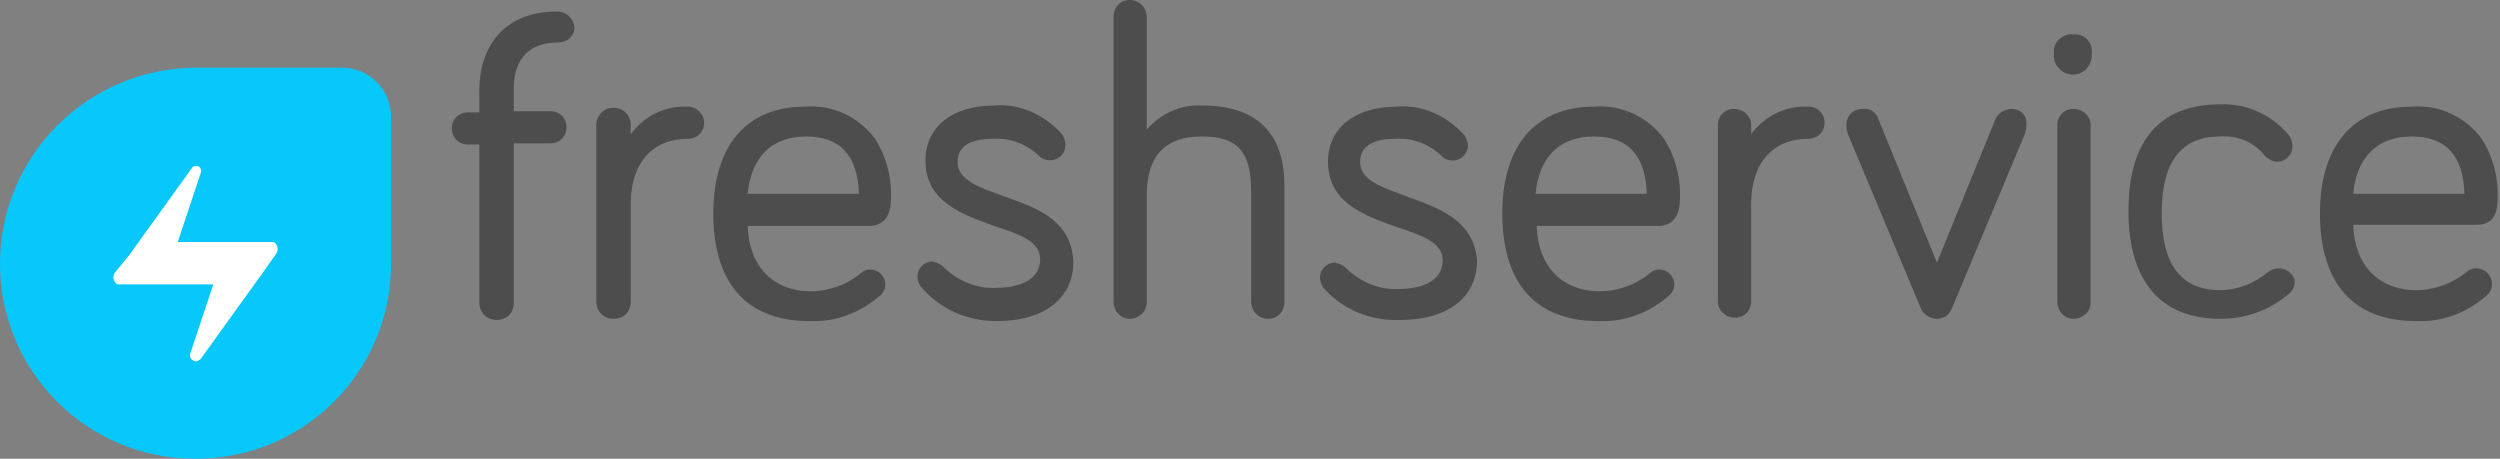
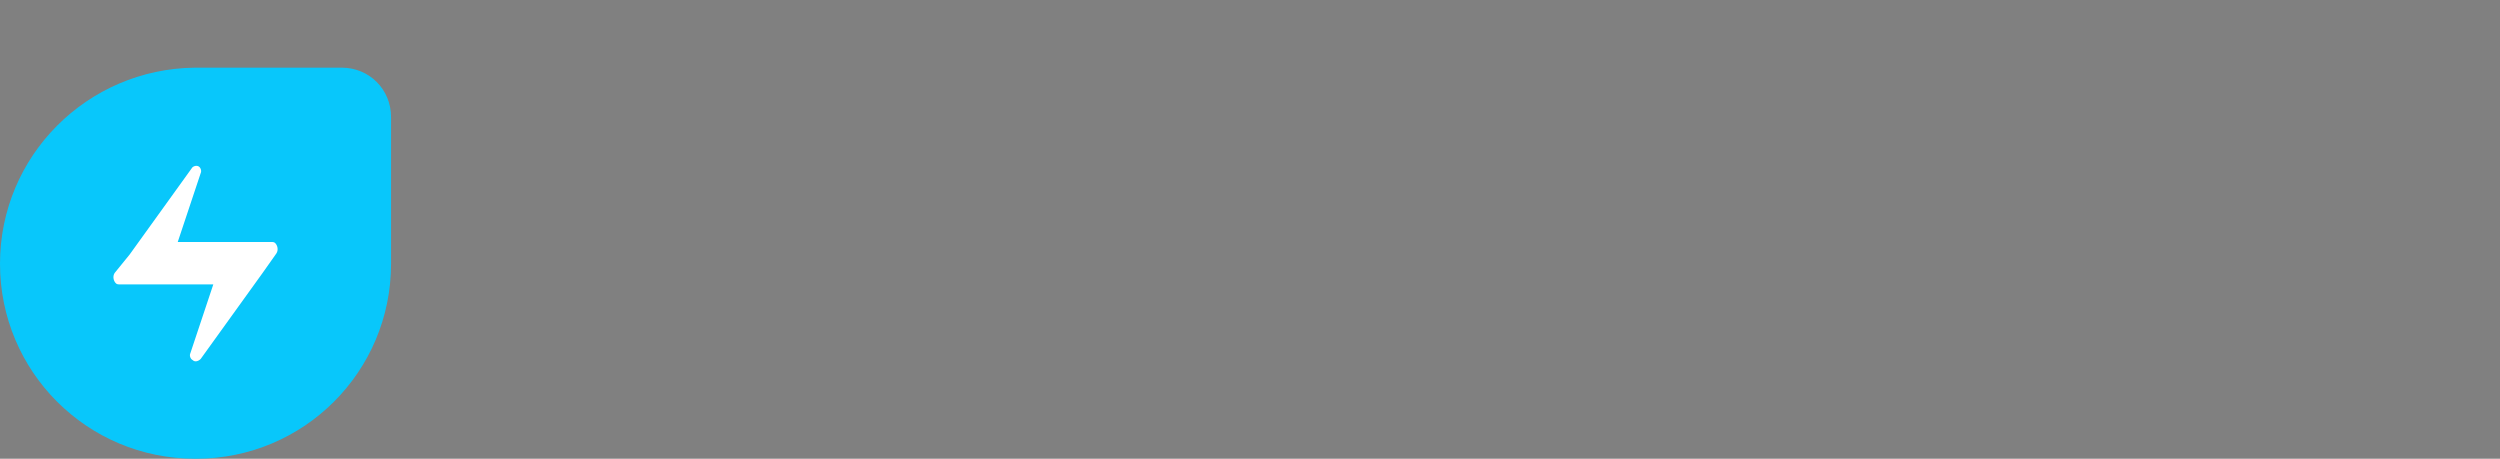
<svg xmlns="http://www.w3.org/2000/svg" width="218" height="40" viewBox="0 0 218 40">
  <rect x="0" y="0" width="218" height="40" fill="#808080" stroke="none" />
  <g fill="none" fill-rule="nonzero">
-     <path fill="#4D4D4D" d="M48.6 1c-5 0-6.8 3.5-6.8 6.8v2h-1c-.8 0-1.4.6-1.4 1.4 0 .8.6 1.4 1.4 1.4h1v13.8c0 .8.6 1.5 1.5 1.5s1.5-.6 1.5-1.5V12.5H48c.8 0 1.4-.6 1.4-1.4 0-.8-.6-1.4-1.4-1.4h-3.2v-2c0-1.8.7-4 3.9-4 .8 0 1.4-.6 1.4-1.3-.1-.8-.7-1.4-1.5-1.4zM60 9.3c-2-.1-3.8.8-5 2.4v-.8c0-.8-.6-1.5-1.5-1.5s-1.5.7-1.5 1.5v15.4c0 .8.6 1.5 1.5 1.5s1.5-.6 1.5-1.5v-8.5c0-3.6 1.9-5.7 5-5.7.8 0 1.4-.6 1.4-1.4 0-.8-.7-1.4-1.4-1.4zM77.7 16.9c0-1.7-.5-3.4-1.4-4.8-1.4-1.9-3.7-3-6.1-2.8-5.1 0-8 3.4-8 9.3 0 6.1 2.9 9.4 8.4 9.4 2.2.1 4.4-.7 6.1-2.2.3-.2.5-.6.5-1 0-.7-.6-1.3-1.3-1.3-.3 0-.6.1-.8.3-1.2 1-2.8 1.6-4.4 1.6-3.3 0-5.4-2.2-5.5-5.7H76c1.7-.2 1.7-1.8 1.7-2.8zm-7.4-5c3 0 4.5 1.7 4.6 5h-9.7c.3-3.2 2.1-5 5.1-5zM87.5 17.1c-2.2-.8-4-1.4-4-3 0-1.8 2-2 3.1-2 1.5-.1 3 .5 4 1.5.5.5 1.4.5 1.9 0 .3-.3.4-.6.4-1 0-.3-.1-.6-.3-.9-1.5-1.7-3.7-2.7-5.9-2.5-3.7 0-6 1.9-6 4.8 0 3.6 3.2 4.7 6 5.7 2.1.7 4 1.3 4 2.9 0 2.1-2.4 2.5-3.8 2.5-1.7.1-3.4-.6-4.6-1.8-.3-.3-.6-.4-1-.5-.7 0-1.3.6-1.3 1.3 0 .3.1.6.3.9 1.7 2 4.1 3 6.6 3 4.2 0 6.7-2 6.7-5.2-.2-3.7-3.3-4.7-6.1-5.7zM104.8 9.2c-1.8-.1-3.6.7-4.8 2.1V1.5c0-.8-.6-1.5-1.5-1.5-.8 0-1.4.6-1.4 1.5v24.8c0 .8.6 1.5 1.4 1.5.8 0 1.5-.6 1.5-1.5V17c0-3.4 1.6-5.1 4.8-5.1 3.2 0 4.3 1.4 4.3 4.8v9.6c0 .8.6 1.5 1.5 1.5.8 0 1.4-.6 1.4-1.5V16.2c0-4.6-2.4-7-7.2-7zM122.6 17.1c-2.2-.8-4-1.4-4-3 0-1.8 2-2 3.1-2 1.5-.1 3 .5 4 1.5.3.3.6.4 1 .4.7 0 1.3-.6 1.3-1.3 0-.3-.1-.6-.3-.9-1.5-1.7-3.7-2.7-5.9-2.5-3.7 0-6 1.9-6 4.8 0 3.6 3.2 4.7 6 5.7 2.1.7 4 1.3 4 2.9 0 2.1-2.4 2.5-3.8 2.5-1.7.1-3.4-.6-4.6-1.8-.3-.3-.6-.4-1-.5-.7 0-1.3.6-1.3 1.3 0 .3.1.6.3.9 1.7 1.9 4.1 2.9 6.7 2.8 4.2 0 6.7-2 6.7-5.2-.3-3.6-3.5-4.6-6.2-5.6zM146.5 16.9c0-1.7-.5-3.4-1.4-4.8-1.4-1.9-3.7-3-6.1-2.8-5.1 0-8 3.4-8 9.3 0 6.1 2.9 9.4 8.4 9.4 2.2.1 4.4-.7 6.1-2.2.3-.2.5-.6.5-1 0-.7-.6-1.3-1.3-1.3-.3 0-.6.1-.8.3-1.2 1-2.8 1.6-4.4 1.6-3.3 0-5.4-2.2-5.5-5.7h10.8c1.7-.2 1.7-1.8 1.7-2.8zm-7.5-5c3 0 4.5 1.7 4.6 5h-9.7c.3-3.2 2.1-5 5.1-5zM157.7 9.3c-2-.1-3.8.8-5 2.4v-.8c0-.8-.7-1.4-1.5-1.4s-1.4.6-1.4 1.4v15.4c0 .8.7 1.4 1.5 1.4s1.4-.6 1.4-1.4v-8.5c0-3.6 1.9-5.7 5-5.7.8 0 1.4-.6 1.4-1.4 0-.8-.6-1.4-1.4-1.4zM175.4 9.5c-.6 0-1.2.4-1.4.9l-5.1 12.5-5.1-12.5c-.2-.6-.7-1-1.4-.9-.8 0-1.4.6-1.4 1.4 0 .2 0 .4.1.6v.1l6.4 15.3c.3.7 1.2 1.1 1.9.8.4-.1.6-.4.8-.8l6.4-15.3v-.1c.1-.2.1-.4.1-.6.1-.8-.5-1.4-1.3-1.4zM180.8 3c-.8-.1-1.6.5-1.7 1.3v.4c-.1.9.6 1.7 1.5 1.8.9.1 1.7-.6 1.8-1.5v-.3c.1-.8-.4-1.6-1.3-1.7h-.3zM180.8 9.5c-.8 0-1.4.6-1.4 1.4v15.4c0 .8.6 1.5 1.4 1.5.8 0 1.5-.6 1.5-1.4V10.9c0-.8-.7-1.4-1.5-1.4zM198.7 23.4c-.3 0-.6.1-.9.3-1.2 1-2.7 1.6-4.2 1.6-3.4 0-5.1-2.2-5.1-6.7s1.7-6.7 5.1-6.7c1.5-.1 3 .5 3.9 1.7.3.3.7.5 1.1.5.7 0 1.3-.6 1.3-1.3v-.1c0-.3-.1-.6-.3-.9-1.5-1.8-3.7-2.8-6-2.7-5.3 0-8 3.2-8 9.3 0 6.1 2.8 9.4 8 9.4 2.2 0 4.2-.7 5.9-2.1.4-.3.6-.7.6-1.1 0-.6-.6-1.2-1.4-1.2zM215.9 23.4c-.3 0-.6.1-.8.3-1.2 1-2.8 1.6-4.4 1.6-3.3 0-5.4-2.2-5.5-5.7H216c1.8 0 1.8-1.6 1.8-2.7 0-1.7-.5-3.4-1.4-4.8-1.4-1.9-3.7-3-6.1-2.8-5.1 0-8 3.4-8 9.3 0 6.1 2.9 9.4 8.4 9.4 2.2.1 4.4-.7 6.1-2.2.3-.2.5-.6.5-1 0-.8-.6-1.4-1.4-1.4zm-5.6-11.5c3 0 4.5 1.7 4.6 5h-9.7c.3-3.2 2.1-5 5.1-5z" />
    <path fill="#08C7FB" d="M17 5.9h12.8c2.4 0 4.3 1.9 4.3 4.3V23c0 9.4-7.6 17-17 17H17C7.6 40 0 32.4 0 23S7.6 6 17 5.9z" />
    <path fill="#FFF" d="M16.8 31.4c.2.2.5.1.7-.1l5.4-7.5 1.2-1.7c.2-.3.1-.7-.1-.9-.1-.1-.2-.1-.4-.1h-8.1l2-6c.1-.2 0-.5-.2-.6-.2-.1-.5 0-.6.2l-5.4 7.5-1.3 1.6c-.2.3-.1.7.1.9.1.1.2.1.4.1h8.1l-2 6c-.1.2 0 .5.2.6z" />
  </g>
</svg>